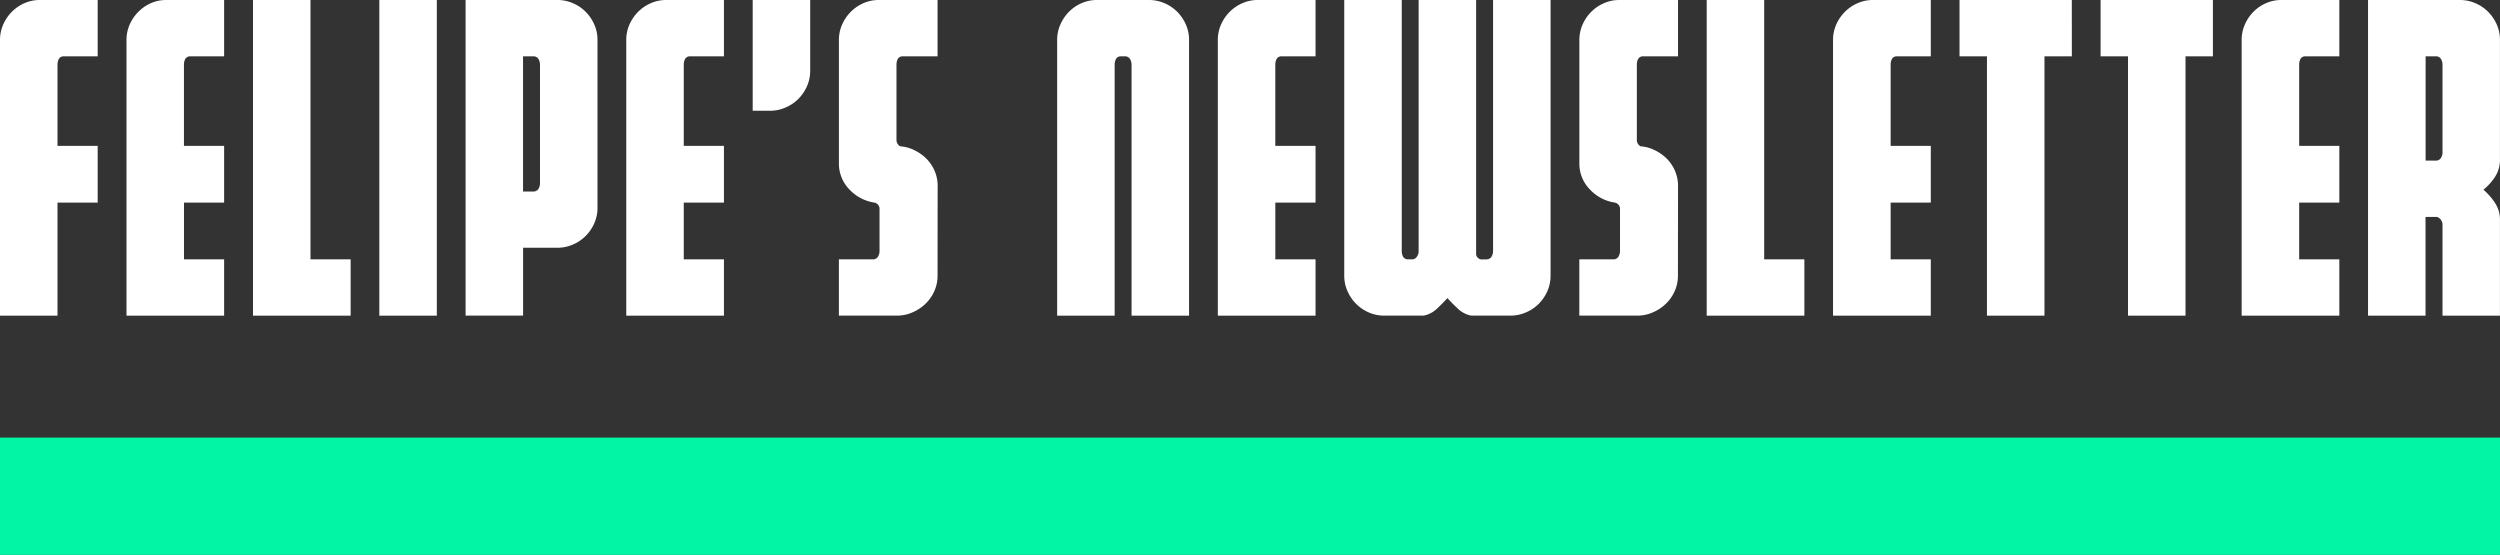
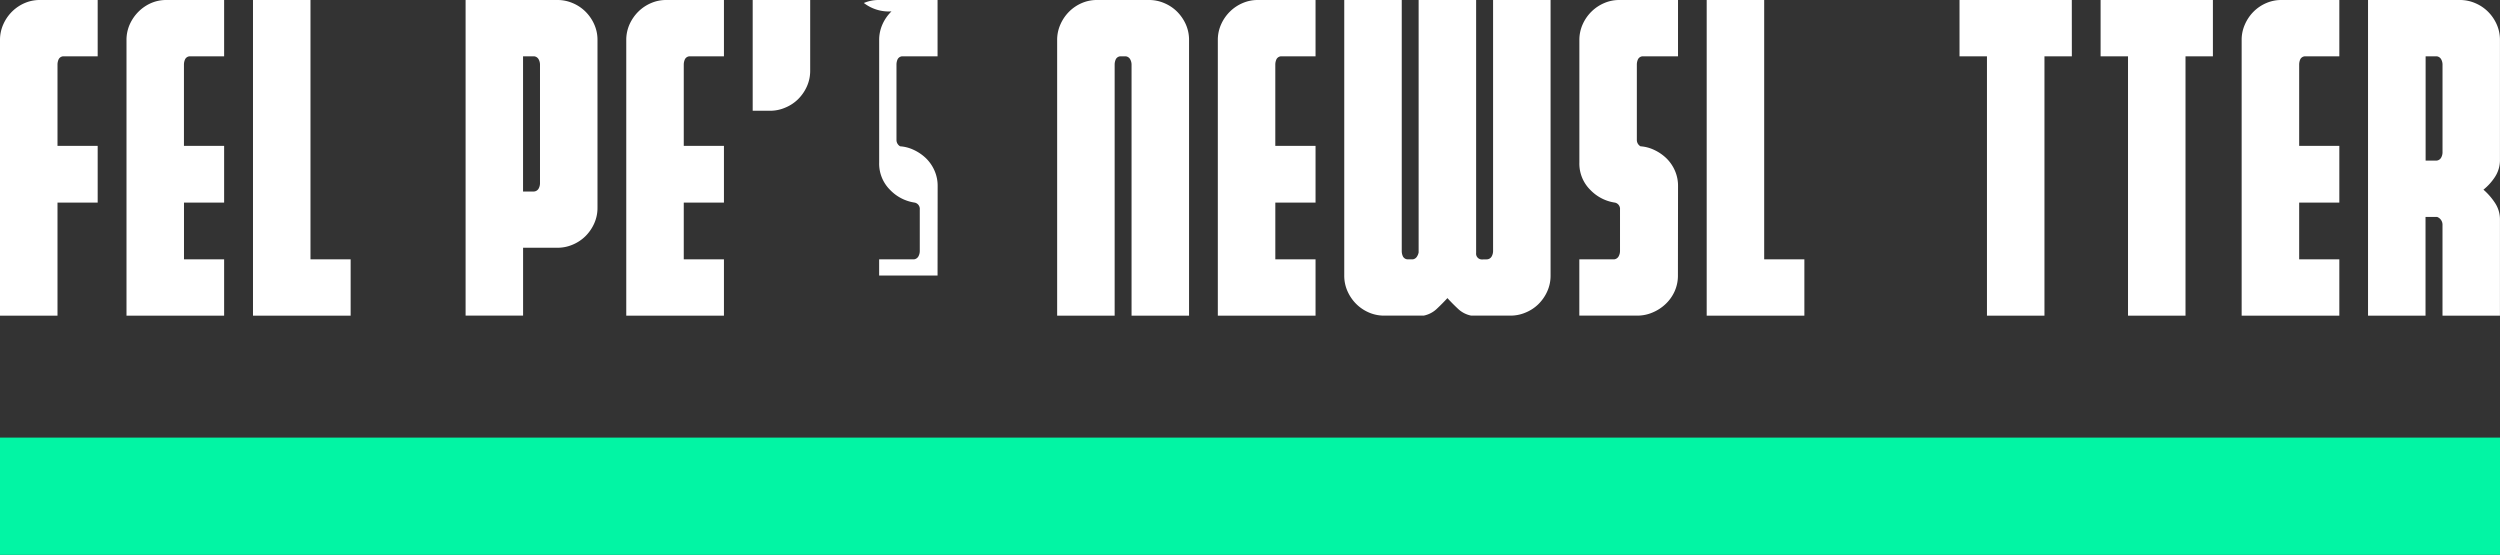
<svg xmlns="http://www.w3.org/2000/svg" viewBox="0 0 1087 241.25">
  <rect x="0" y="0" width="1087" height="241.25" fill="#333333" stroke="none" />
  <defs>
    <style>.cls-1{fill:#02f5a4;}.cls-2{fill:#fff;}</style>
  </defs>
  <g id="Layer_2" data-name="Layer 2">
    <g id="Layer_1-2" data-name="Layer 1">
      <rect class="cls-1" y="190.26" width="1087" height="50.99" />
      <path class="cls-2" d="M25.5,25.78A5.61,5.61,0,0,0,25,28.09V63.41H42.47V88.09H25v49.16H0V17.46a16.56,16.56,0,0,1,1.49-7A18.11,18.11,0,0,1,5.36,4.92,17.76,17.76,0,0,1,10.82,1.3,16.34,16.34,0,0,1,17.27,0h25.2V24.48H27.59A2.41,2.41,0,0,0,25.5,25.78Z" />
      <path class="cls-2" d="M80.48,25.78a5.62,5.62,0,0,0-.5,2.31V63.41H97.45V88.09H80v24.68H97.45v24.48H55V17.46a16.56,16.56,0,0,1,1.48-7,18.46,18.46,0,0,1,3.87-5.51A17.76,17.76,0,0,1,65.79,1.3,16.34,16.34,0,0,1,72.24,0H97.45V24.48H82.56A2.39,2.39,0,0,0,80.48,25.78Z" />
      <path class="cls-2" d="M135,112.77h17.46v24.48H110V0h25Z" />
-       <path class="cls-2" d="M164.93,137.25V0h25V137.25Z" />
      <path class="cls-2" d="M202.44,0h40.09a16.62,16.62,0,0,1,6.35,1.3,17.36,17.36,0,0,1,5.55,3.62,18.11,18.11,0,0,1,3.87,5.51,16.41,16.41,0,0,1,1.49,7V90.29a16.38,16.38,0,0,1-1.49,7,18.28,18.28,0,0,1-3.87,5.52,17.5,17.5,0,0,1-5.55,3.61,16.62,16.62,0,0,1-6.35,1.3H227.44v29.5h-25Zm31.75,82a4.79,4.79,0,0,0,.6-2.31V28.09a4.79,4.79,0,0,0-.6-2.31,2.52,2.52,0,0,0-2-1.3h-4.77V83.27h4.77A2.52,2.52,0,0,0,234.19,82Z" />
      <path class="cls-2" d="M297.8,25.78a5.62,5.62,0,0,0-.5,2.31V63.41h17.47V88.09H297.3v24.68h17.47v24.48H272.3V17.46a16.56,16.56,0,0,1,1.48-7,18.46,18.46,0,0,1,3.87-5.51,17.76,17.76,0,0,1,5.46-3.62A16.34,16.34,0,0,1,289.56,0h25.21V24.48H299.88A2.39,2.39,0,0,0,297.8,25.78Z" />
      <path class="cls-2" d="M327.27,48.16V0h25V30.7a16.52,16.52,0,0,1-1.49,7,18.28,18.28,0,0,1-3.87,5.52,17.38,17.38,0,0,1-5.56,3.61A16.56,16.56,0,0,1,335,48.16Z" />
-       <path class="cls-2" d="M407.65,119.79a16.52,16.52,0,0,1-1.49,7,17.55,17.55,0,0,1-4,5.52,18.53,18.53,0,0,1-5.66,3.61,16.56,16.56,0,0,1-6.35,1.31h-25.4V112.77h15.08a2.53,2.53,0,0,0,2-1.31,4.83,4.83,0,0,0,.59-2.3V91.1a2.79,2.79,0,0,0-2.18-3,18.61,18.61,0,0,1-10.72-5.52,16.1,16.1,0,0,1-4.76-11.94V17.46a16.56,16.56,0,0,1,1.49-7,18.11,18.11,0,0,1,3.87-5.51A17.76,17.76,0,0,1,375.6,1.3,16.34,16.34,0,0,1,382.05,0h25.6V24.48H392.37a2.41,2.41,0,0,0-2.09,1.3,5.61,5.61,0,0,0-.49,2.31V60.8a3.17,3.17,0,0,0,1.58,2.81,16.56,16.56,0,0,1,6,1.6,19.59,19.59,0,0,1,5.26,3.61,17.11,17.11,0,0,1,3.67,5.32,16.24,16.24,0,0,1,1.39,6.72Z" />
+       <path class="cls-2" d="M407.65,119.79h-25.4V112.77h15.08a2.53,2.53,0,0,0,2-1.31,4.83,4.83,0,0,0,.59-2.3V91.1a2.79,2.79,0,0,0-2.18-3,18.61,18.61,0,0,1-10.72-5.52,16.1,16.1,0,0,1-4.76-11.94V17.46a16.56,16.56,0,0,1,1.49-7,18.11,18.11,0,0,1,3.87-5.51A17.76,17.76,0,0,1,375.6,1.3,16.34,16.34,0,0,1,382.05,0h25.6V24.48H392.37a2.41,2.41,0,0,0-2.09,1.3,5.61,5.61,0,0,0-.49,2.31V60.8a3.17,3.17,0,0,0,1.58,2.81,16.56,16.56,0,0,1,6,1.6,19.59,19.59,0,0,1,5.26,3.61,17.11,17.11,0,0,1,3.67,5.32,16.24,16.24,0,0,1,1.39,6.72Z" />
      <path class="cls-2" d="M485.15,25.78a5.62,5.62,0,0,0-.5,2.31V137.25h-25V17.46a16.41,16.41,0,0,1,1.49-7A18.11,18.11,0,0,1,465,4.92a17.59,17.59,0,0,1,5.45-3.62A16.34,16.34,0,0,1,476.91,0h22.83a16.62,16.62,0,0,1,6.35,1.3,17.52,17.52,0,0,1,5.56,3.62,18.46,18.46,0,0,1,3.87,5.51,16.56,16.56,0,0,1,1.48,7V137.25H492V28.09a4.79,4.79,0,0,0-.6-2.31,2.52,2.52,0,0,0-2-1.3h-2.19A2.4,2.4,0,0,0,485.15,25.78Z" />
      <path class="cls-2" d="M555,25.78a5.62,5.62,0,0,0-.5,2.31V63.41H572V88.09H554.51v24.68H572v24.48H529.51V17.46a16.41,16.41,0,0,1,1.49-7,18.11,18.11,0,0,1,3.87-5.51,17.59,17.59,0,0,1,5.45-3.62A16.34,16.34,0,0,1,546.77,0H572V24.48H557.09A2.4,2.4,0,0,0,555,25.78Z" />
      <path class="cls-2" d="M646.6,112.77a2.53,2.53,0,0,0,2-1.31,4.83,4.83,0,0,0,.59-2.3V0h25V119.79a16.52,16.52,0,0,1-1.49,7,18.28,18.28,0,0,1-3.87,5.52,17.38,17.38,0,0,1-5.56,3.61,16.56,16.56,0,0,1-6.35,1.31H639.66a11.5,11.5,0,0,1-5.76-3q-2.58-2.42-4.56-4.62-2,2.2-4.57,4.62a11.51,11.51,0,0,1-5.75,3H601.75a16.35,16.35,0,0,1-6.45-1.31,17.73,17.73,0,0,1-5.46-3.61,18.28,18.28,0,0,1-3.87-5.52,16.52,16.52,0,0,1-1.49-7V0h25V109.16a5.39,5.39,0,0,0,.5,2.3,2.4,2.4,0,0,0,2.08,1.31h2.18a2.54,2.54,0,0,0,1.79-1.11,5.16,5.16,0,0,0,.79-1.9V0h25V110a2.51,2.51,0,0,0,2.58,2.81Z" />
      <path class="cls-2" d="M729.56,119.79a16.52,16.52,0,0,1-1.49,7,17.4,17.4,0,0,1-4,5.52,18.6,18.6,0,0,1-5.65,3.61,16.64,16.64,0,0,1-6.35,1.31H686.69V112.77h15.09a2.53,2.53,0,0,0,2-1.31,4.73,4.73,0,0,0,.6-2.3V91.1a2.79,2.79,0,0,0-2.19-3,18.56,18.56,0,0,1-10.71-5.52,16.07,16.07,0,0,1-4.77-11.94V17.46a16.56,16.56,0,0,1,1.49-7,18.11,18.11,0,0,1,3.87-5.51,17.76,17.76,0,0,1,5.46-3.62A16.34,16.34,0,0,1,704,0h25.6V24.48H714.28a2.39,2.39,0,0,0-2.08,1.3,5.46,5.46,0,0,0-.5,2.31V60.8a3.16,3.16,0,0,0,1.59,2.81,16.51,16.51,0,0,1,6,1.6,19.43,19.43,0,0,1,5.26,3.61,17,17,0,0,1,3.67,5.32,16.24,16.24,0,0,1,1.39,6.72Z" />
      <path class="cls-2" d="M767.07,112.77h17.47v24.48H742.07V0h25Z" />
-       <path class="cls-2" d="M822.54,25.78a5.61,5.61,0,0,0-.49,2.31V63.41h17.46V88.09H822.05v24.68h17.46v24.48H797V17.46a16.56,16.56,0,0,1,1.49-7,18.11,18.11,0,0,1,3.87-5.51,17.76,17.76,0,0,1,5.46-3.62A16.34,16.34,0,0,1,814.31,0h25.2V24.48H824.63A2.41,2.41,0,0,0,822.54,25.78Z" />
      <path class="cls-2" d="M900.84,24.48H888.93V137.25h-25V24.48H852V0h48.82Z" />
      <path class="cls-2" d="M962.17,24.48H950.26V137.25h-25V24.48H913.34V0h48.83Z" />
      <path class="cls-2" d="M1000.17,25.78a5.61,5.61,0,0,0-.49,2.31V63.41h17.46V88.09H999.68v24.68h17.46v24.48H974.67V17.46a16.41,16.41,0,0,1,1.49-7A18.11,18.11,0,0,1,980,4.92a17.52,17.52,0,0,1,5.46-3.62A16.33,16.33,0,0,1,991.93,0h25.21V24.48h-14.88A2.41,2.41,0,0,0,1000.17,25.78Z" />
      <path class="cls-2" d="M1062,137.25V97.92a3.61,3.61,0,0,0-2.38-3.61h-5v42.94h-25V0h40.09a16.63,16.63,0,0,1,6.36,1.3,17.47,17.47,0,0,1,5.55,3.62,18.11,18.11,0,0,1,3.87,5.51,16.56,16.56,0,0,1,1.49,7v52a13.41,13.41,0,0,1-2.18,7.52,23.52,23.52,0,0,1-5,5.52,27.64,27.64,0,0,1,5,5.72,13,13,0,0,1,2.18,7.32v41.74Zm-7.34-67.42h4.76a2.53,2.53,0,0,0,2-1.31,4.72,4.72,0,0,0,.59-2.3V28.09a4.78,4.78,0,0,0-.59-2.31,2.52,2.52,0,0,0-2-1.3h-4.76Z" />
    </g>
  </g>
</svg>